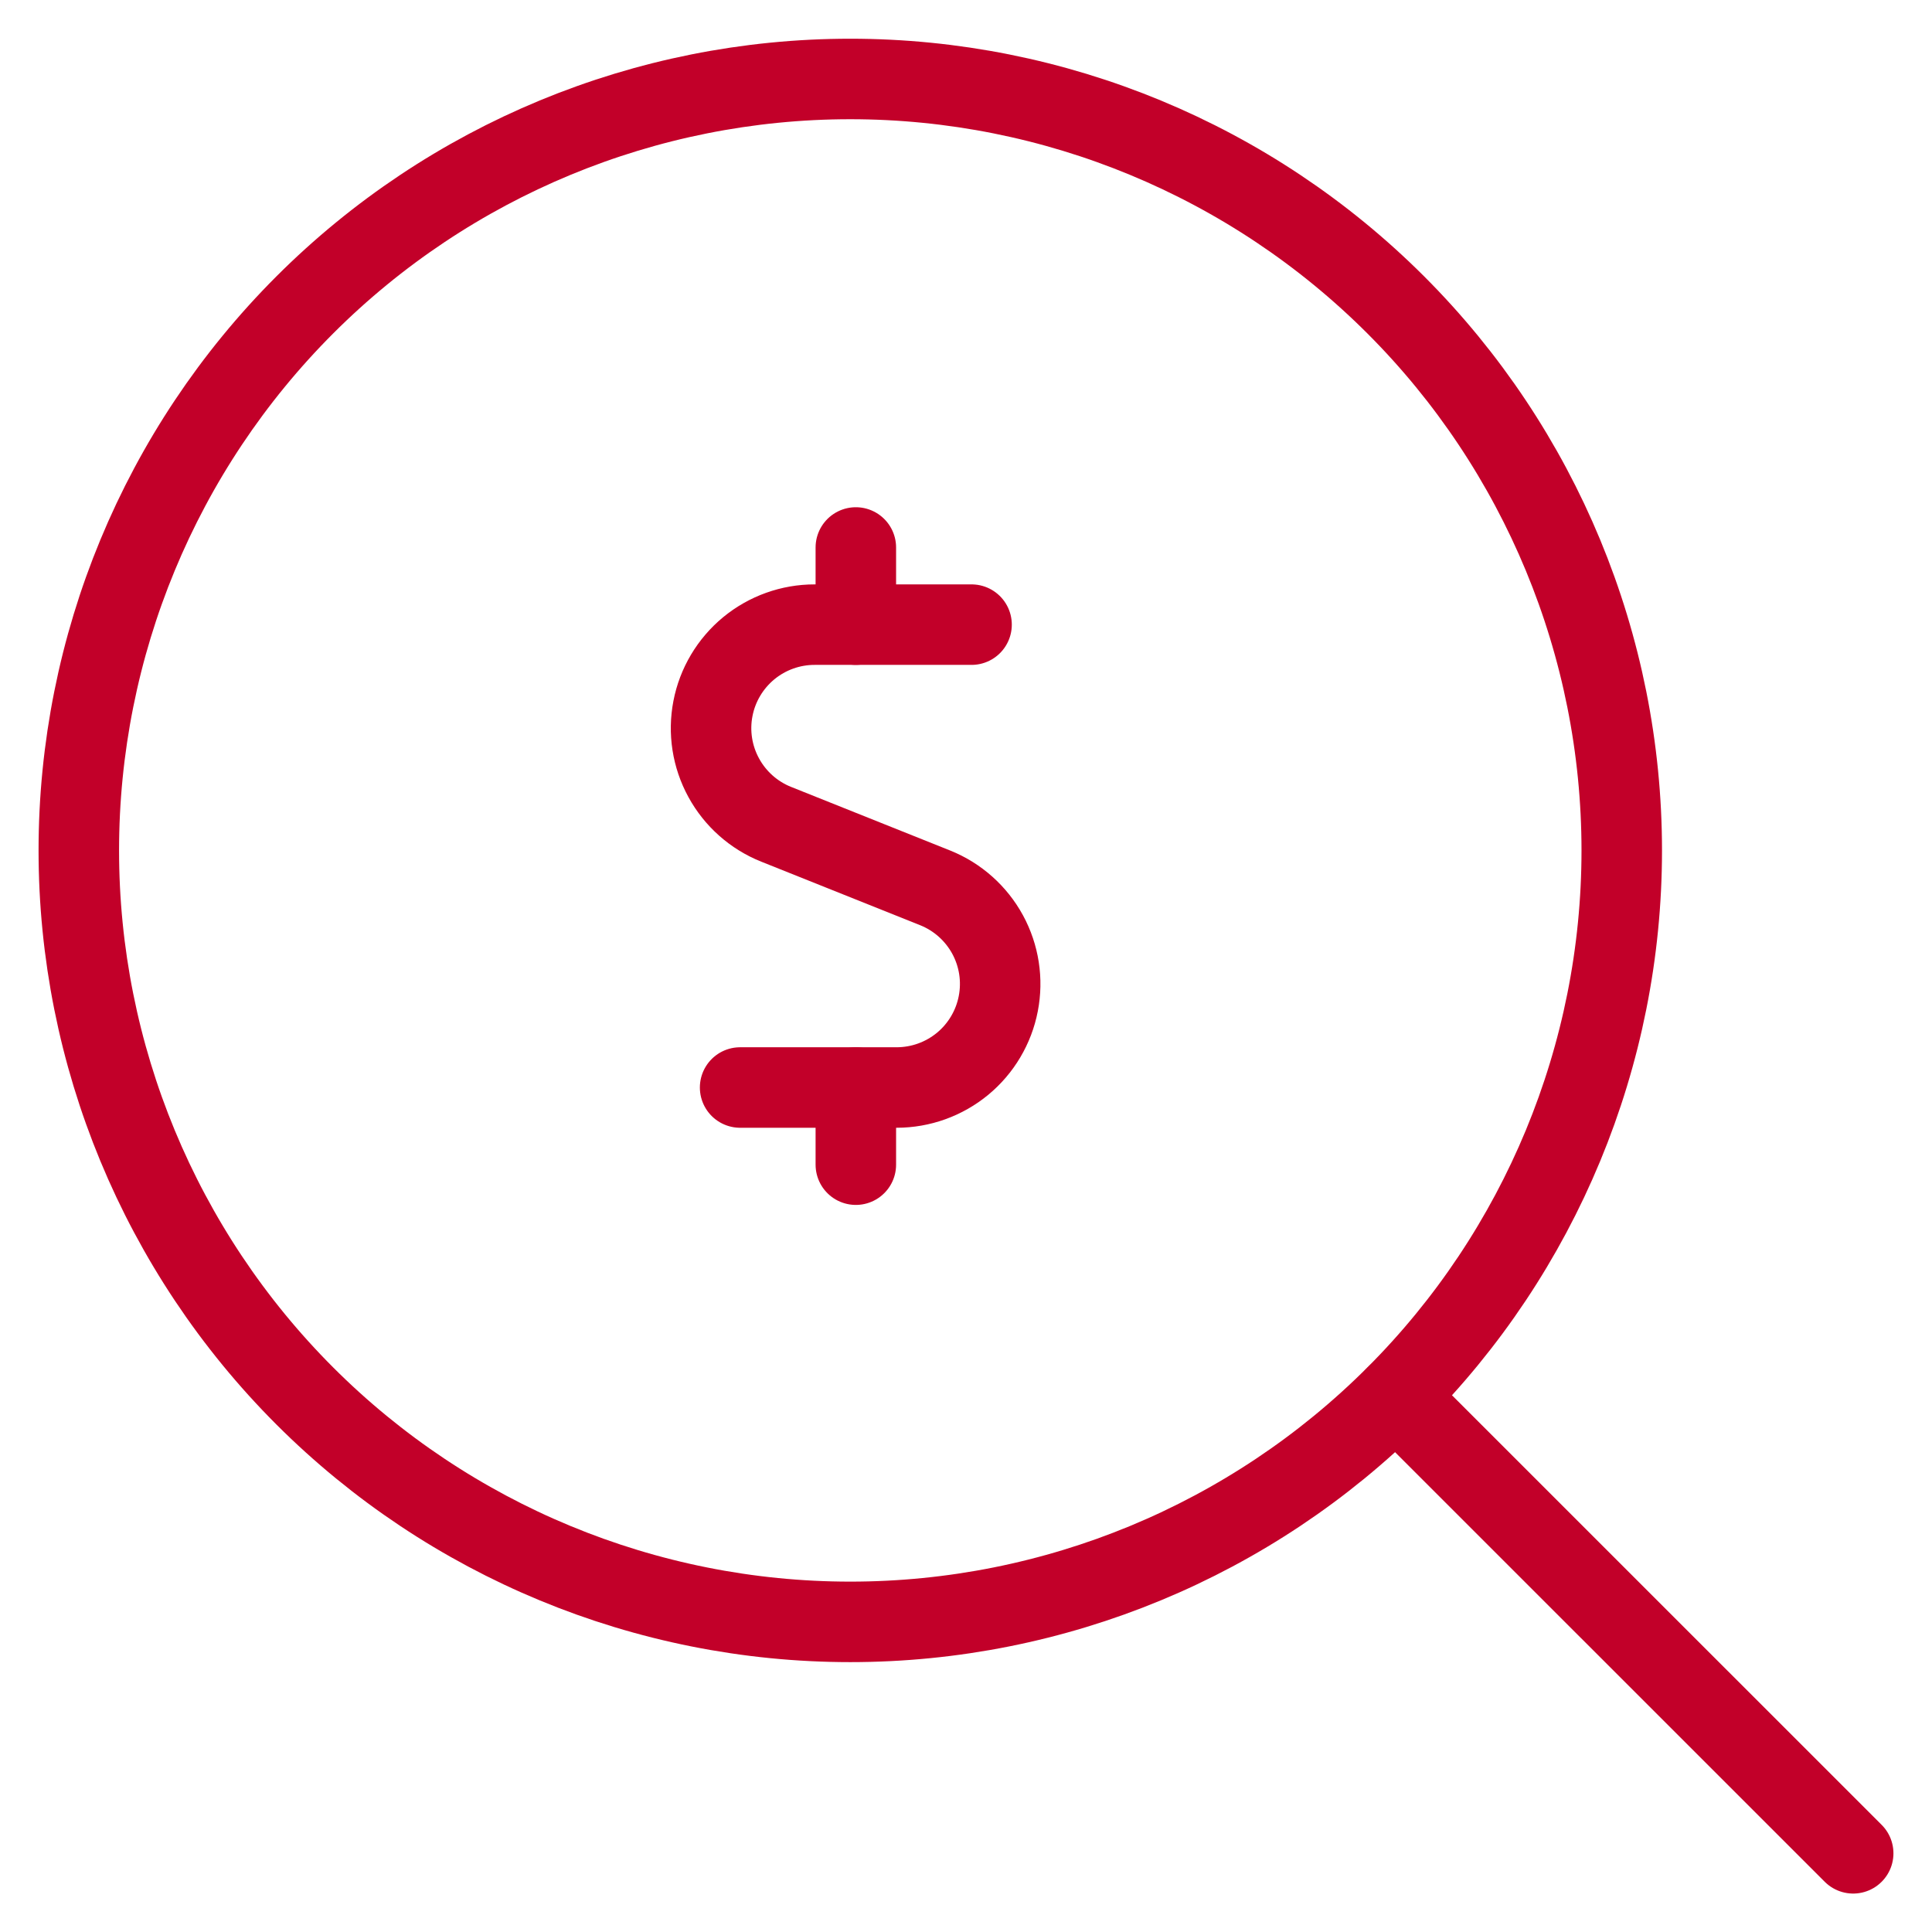
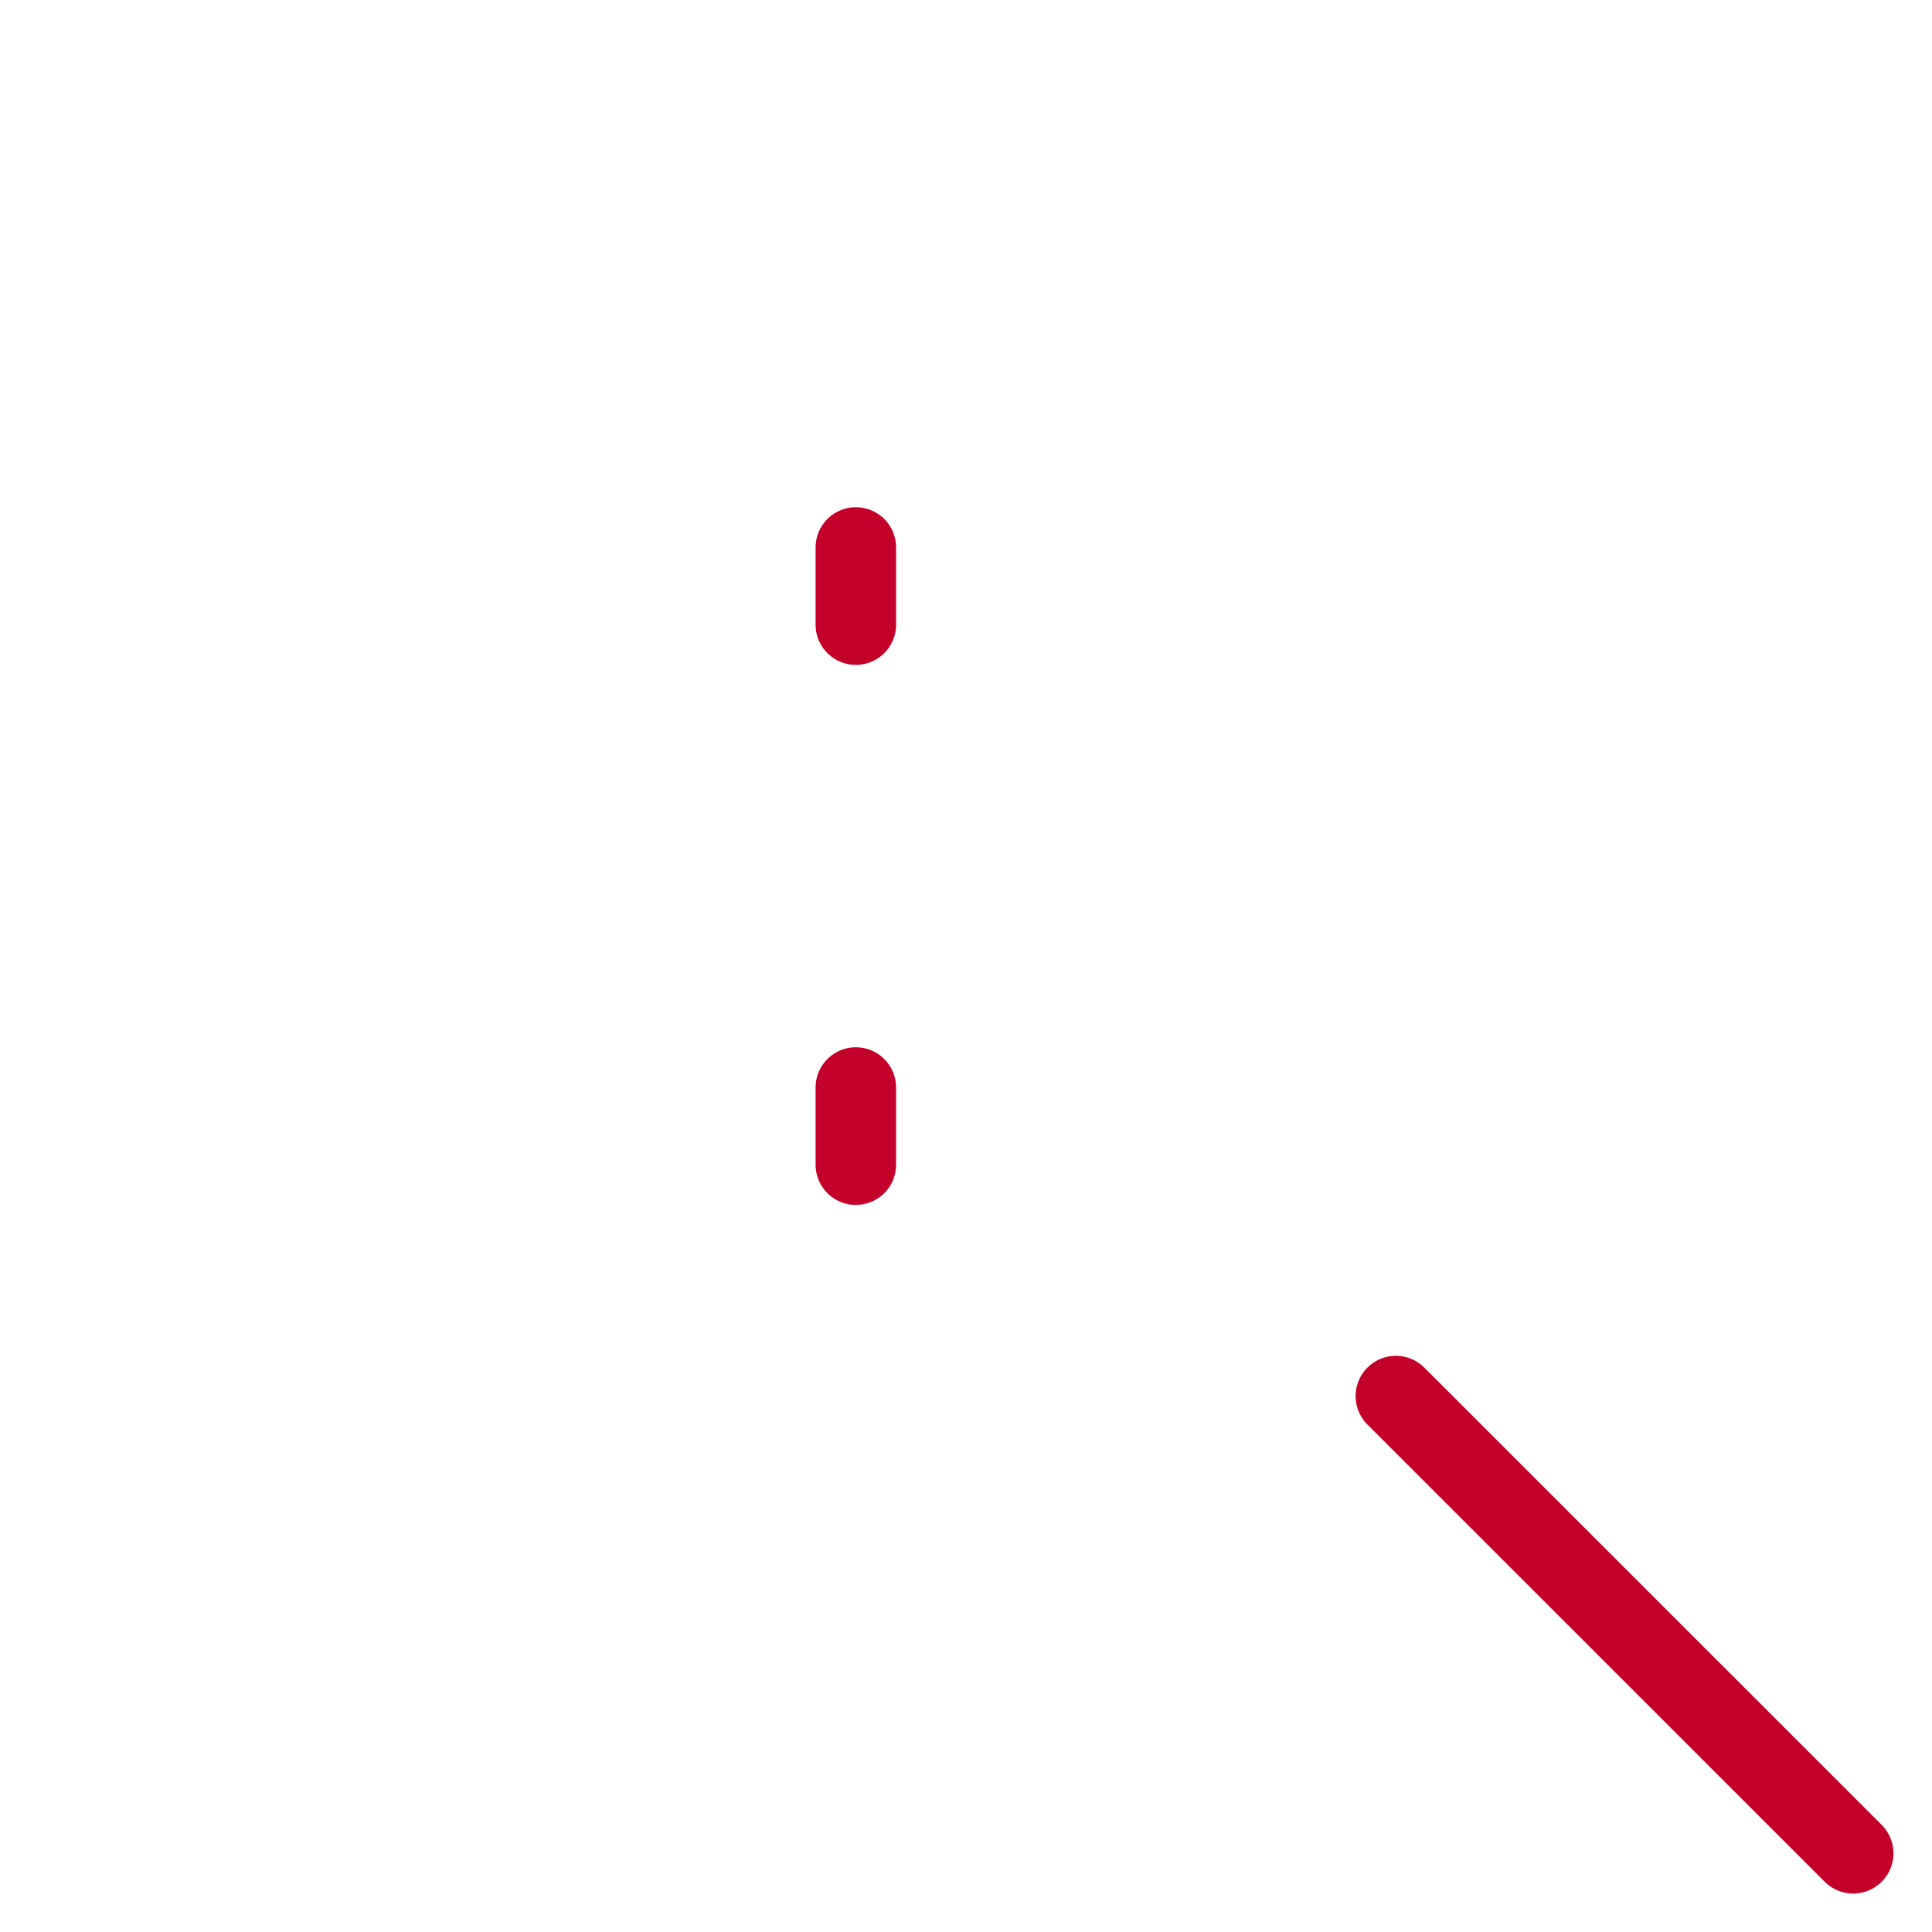
<svg xmlns="http://www.w3.org/2000/svg" width="48" height="48" viewBox="0 0 48 48" fill="none">
  <g clip-path="url(#clip0_6048_1953)">
    <path d="M21.263 15.519V13.602" stroke="#C20029" stroke-width="2" stroke-linecap="round" stroke-linejoin="round" />
-     <path d="M24.138 15.519H20.241C19.643 15.518 19.064 15.726 18.602 16.106C18.141 16.487 17.826 17.016 17.713 17.603C17.599 18.19 17.694 18.799 17.981 19.323C18.267 19.848 18.728 20.257 19.283 20.479L23.237 22.06C23.791 22.283 24.25 22.692 24.536 23.216C24.822 23.741 24.916 24.348 24.802 24.935C24.689 25.521 24.375 26.05 23.915 26.43C23.454 26.81 22.876 27.018 22.279 27.019H18.388" stroke="#C20029" stroke-width="2" stroke-linecap="round" stroke-linejoin="round" />
    <path d="M21.263 28.936V27.019" stroke="#C20029" stroke-width="2" stroke-linecap="round" stroke-linejoin="round" />
-     <path d="M1.958 21.129C1.958 26.212 3.978 31.087 7.572 34.682C11.167 38.276 16.042 40.295 21.125 40.295C26.208 40.295 31.083 38.276 34.678 34.682C38.272 31.087 40.292 26.212 40.292 21.129C40.292 16.046 38.272 11.17 34.678 7.576C31.083 3.982 26.208 1.962 21.125 1.962C16.042 1.962 11.167 3.982 7.572 7.576C3.978 11.17 1.958 16.046 1.958 21.129Z" stroke="#C20029" stroke-width="2" stroke-linecap="round" stroke-linejoin="round" />
    <path d="M34.68 34.685L46.042 46.045" stroke="#C20029" stroke-width="2" stroke-linecap="round" stroke-linejoin="round" />
  </g>
  <defs>
    <clipPath id="clip0_6048_1953">
      <rect width="48" height="48" fill="white" />
    </clipPath>
  </defs>
</svg>